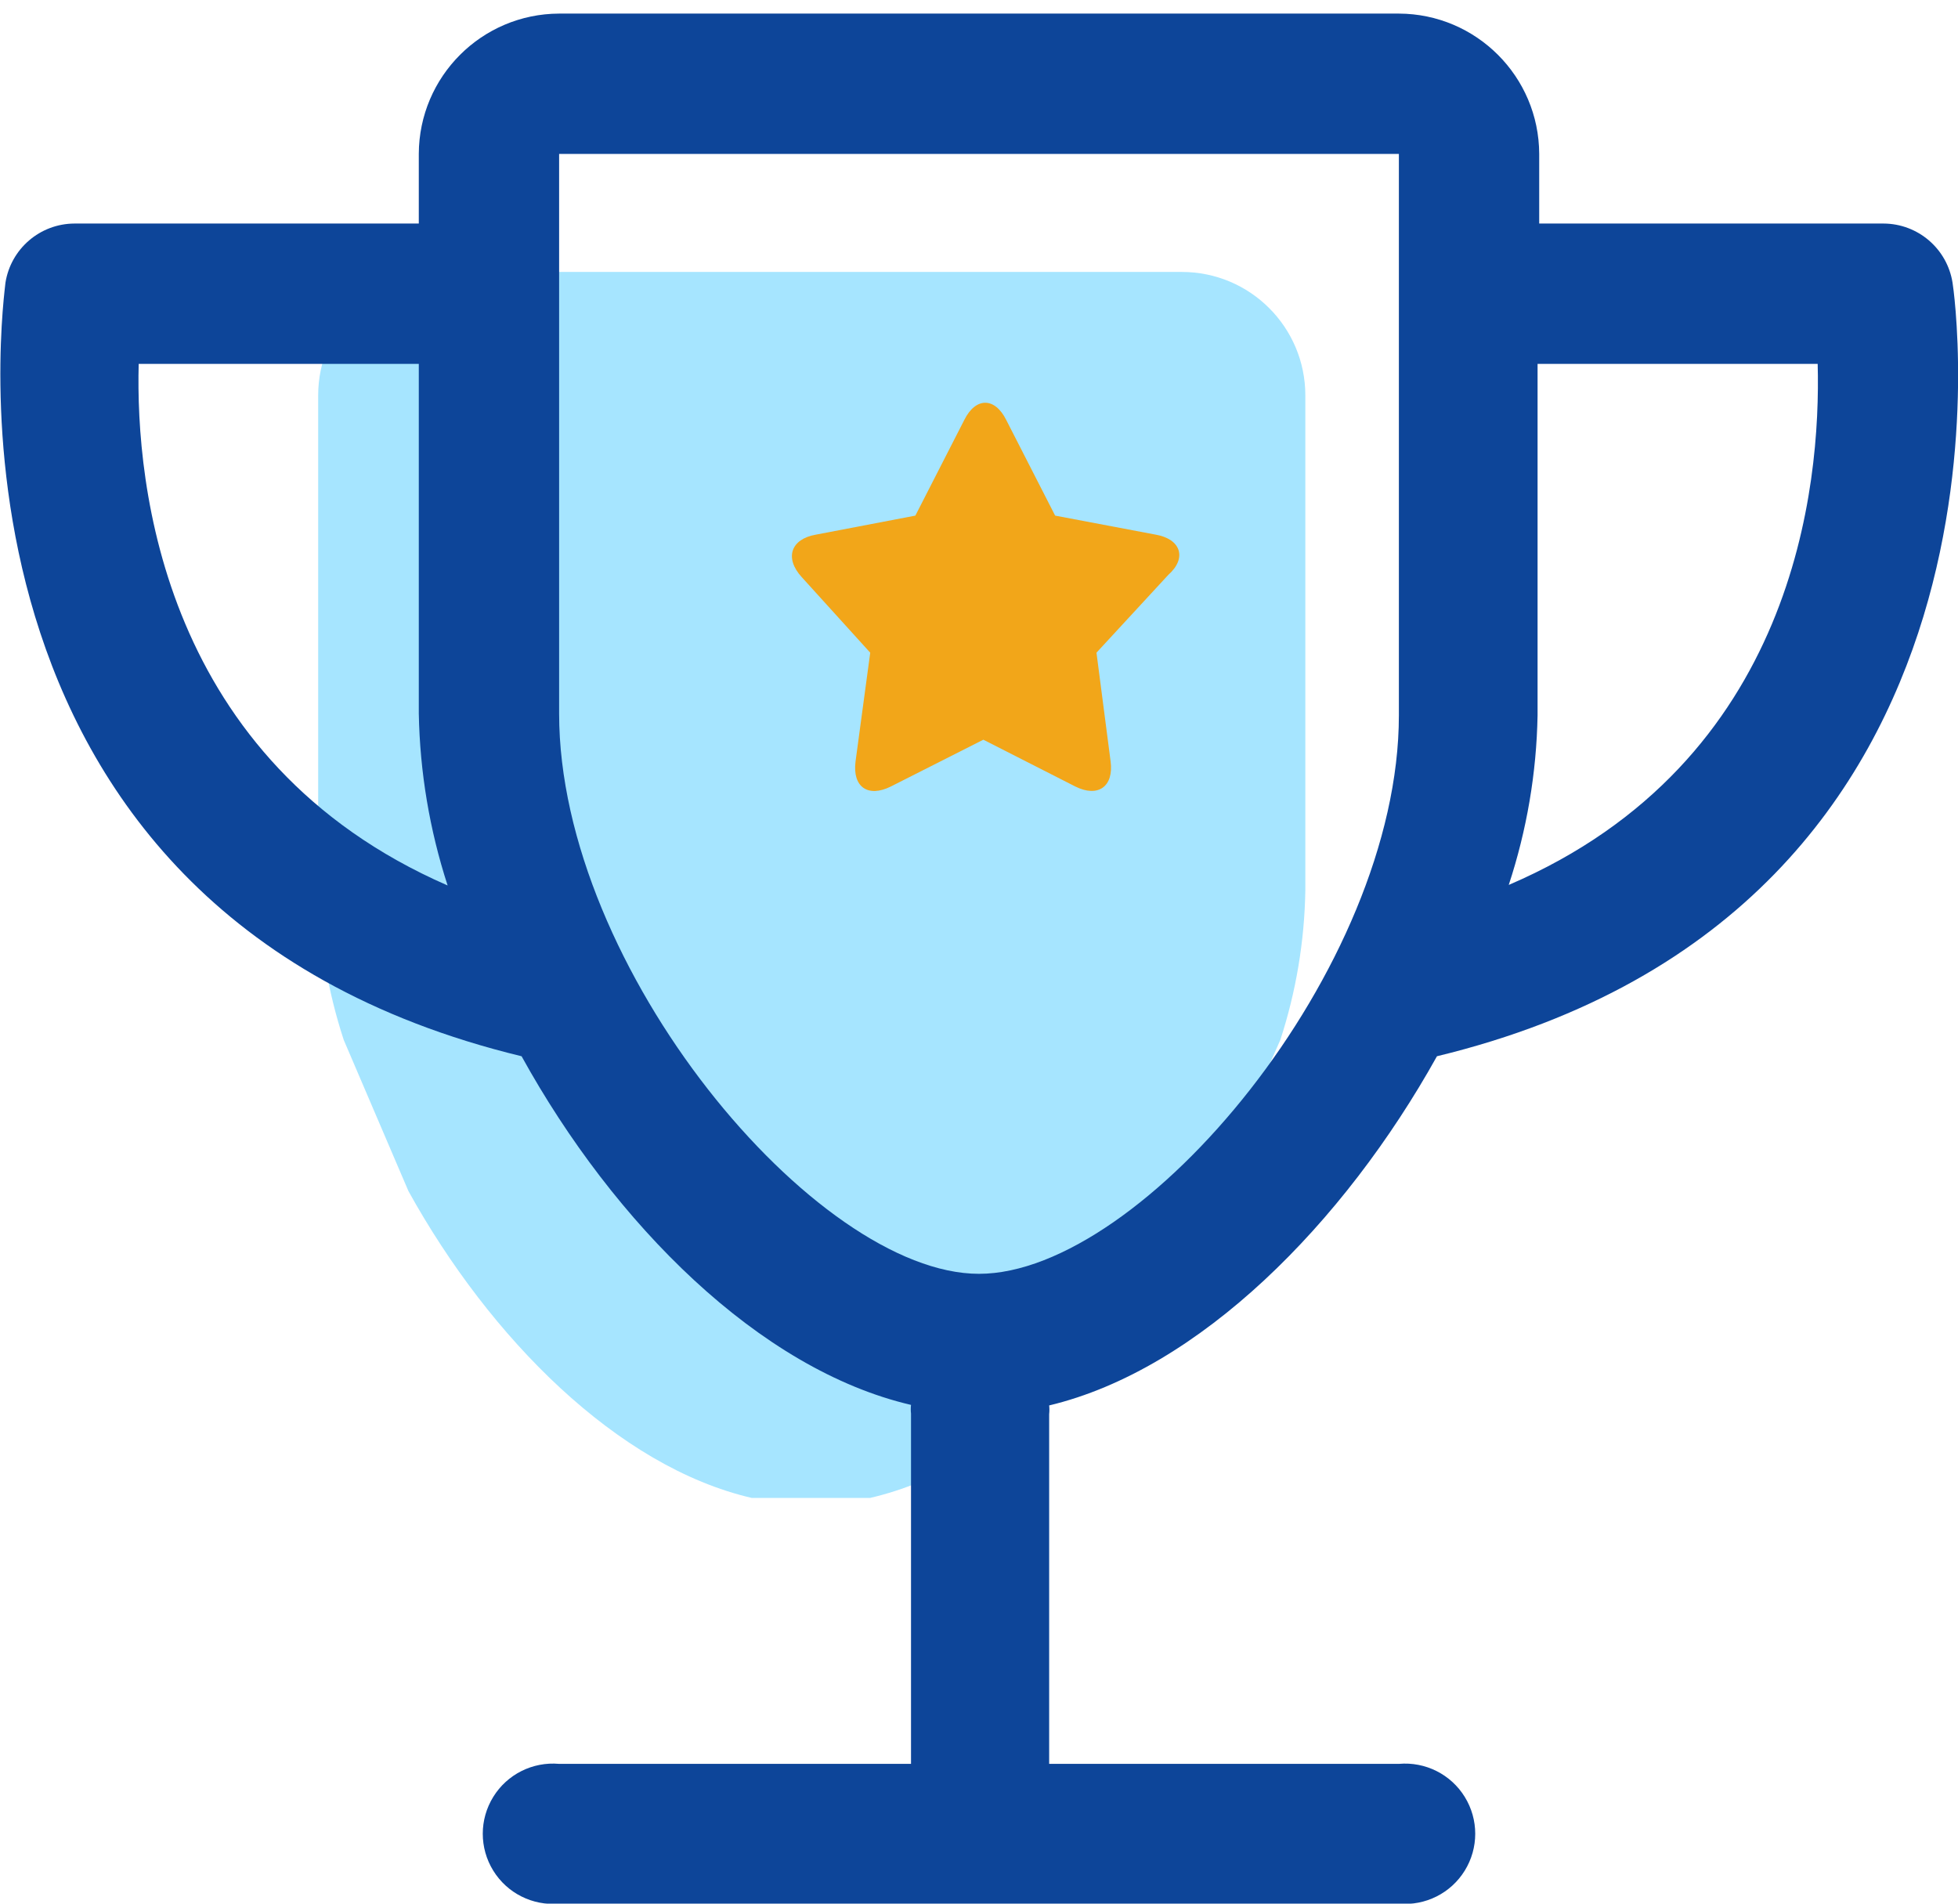
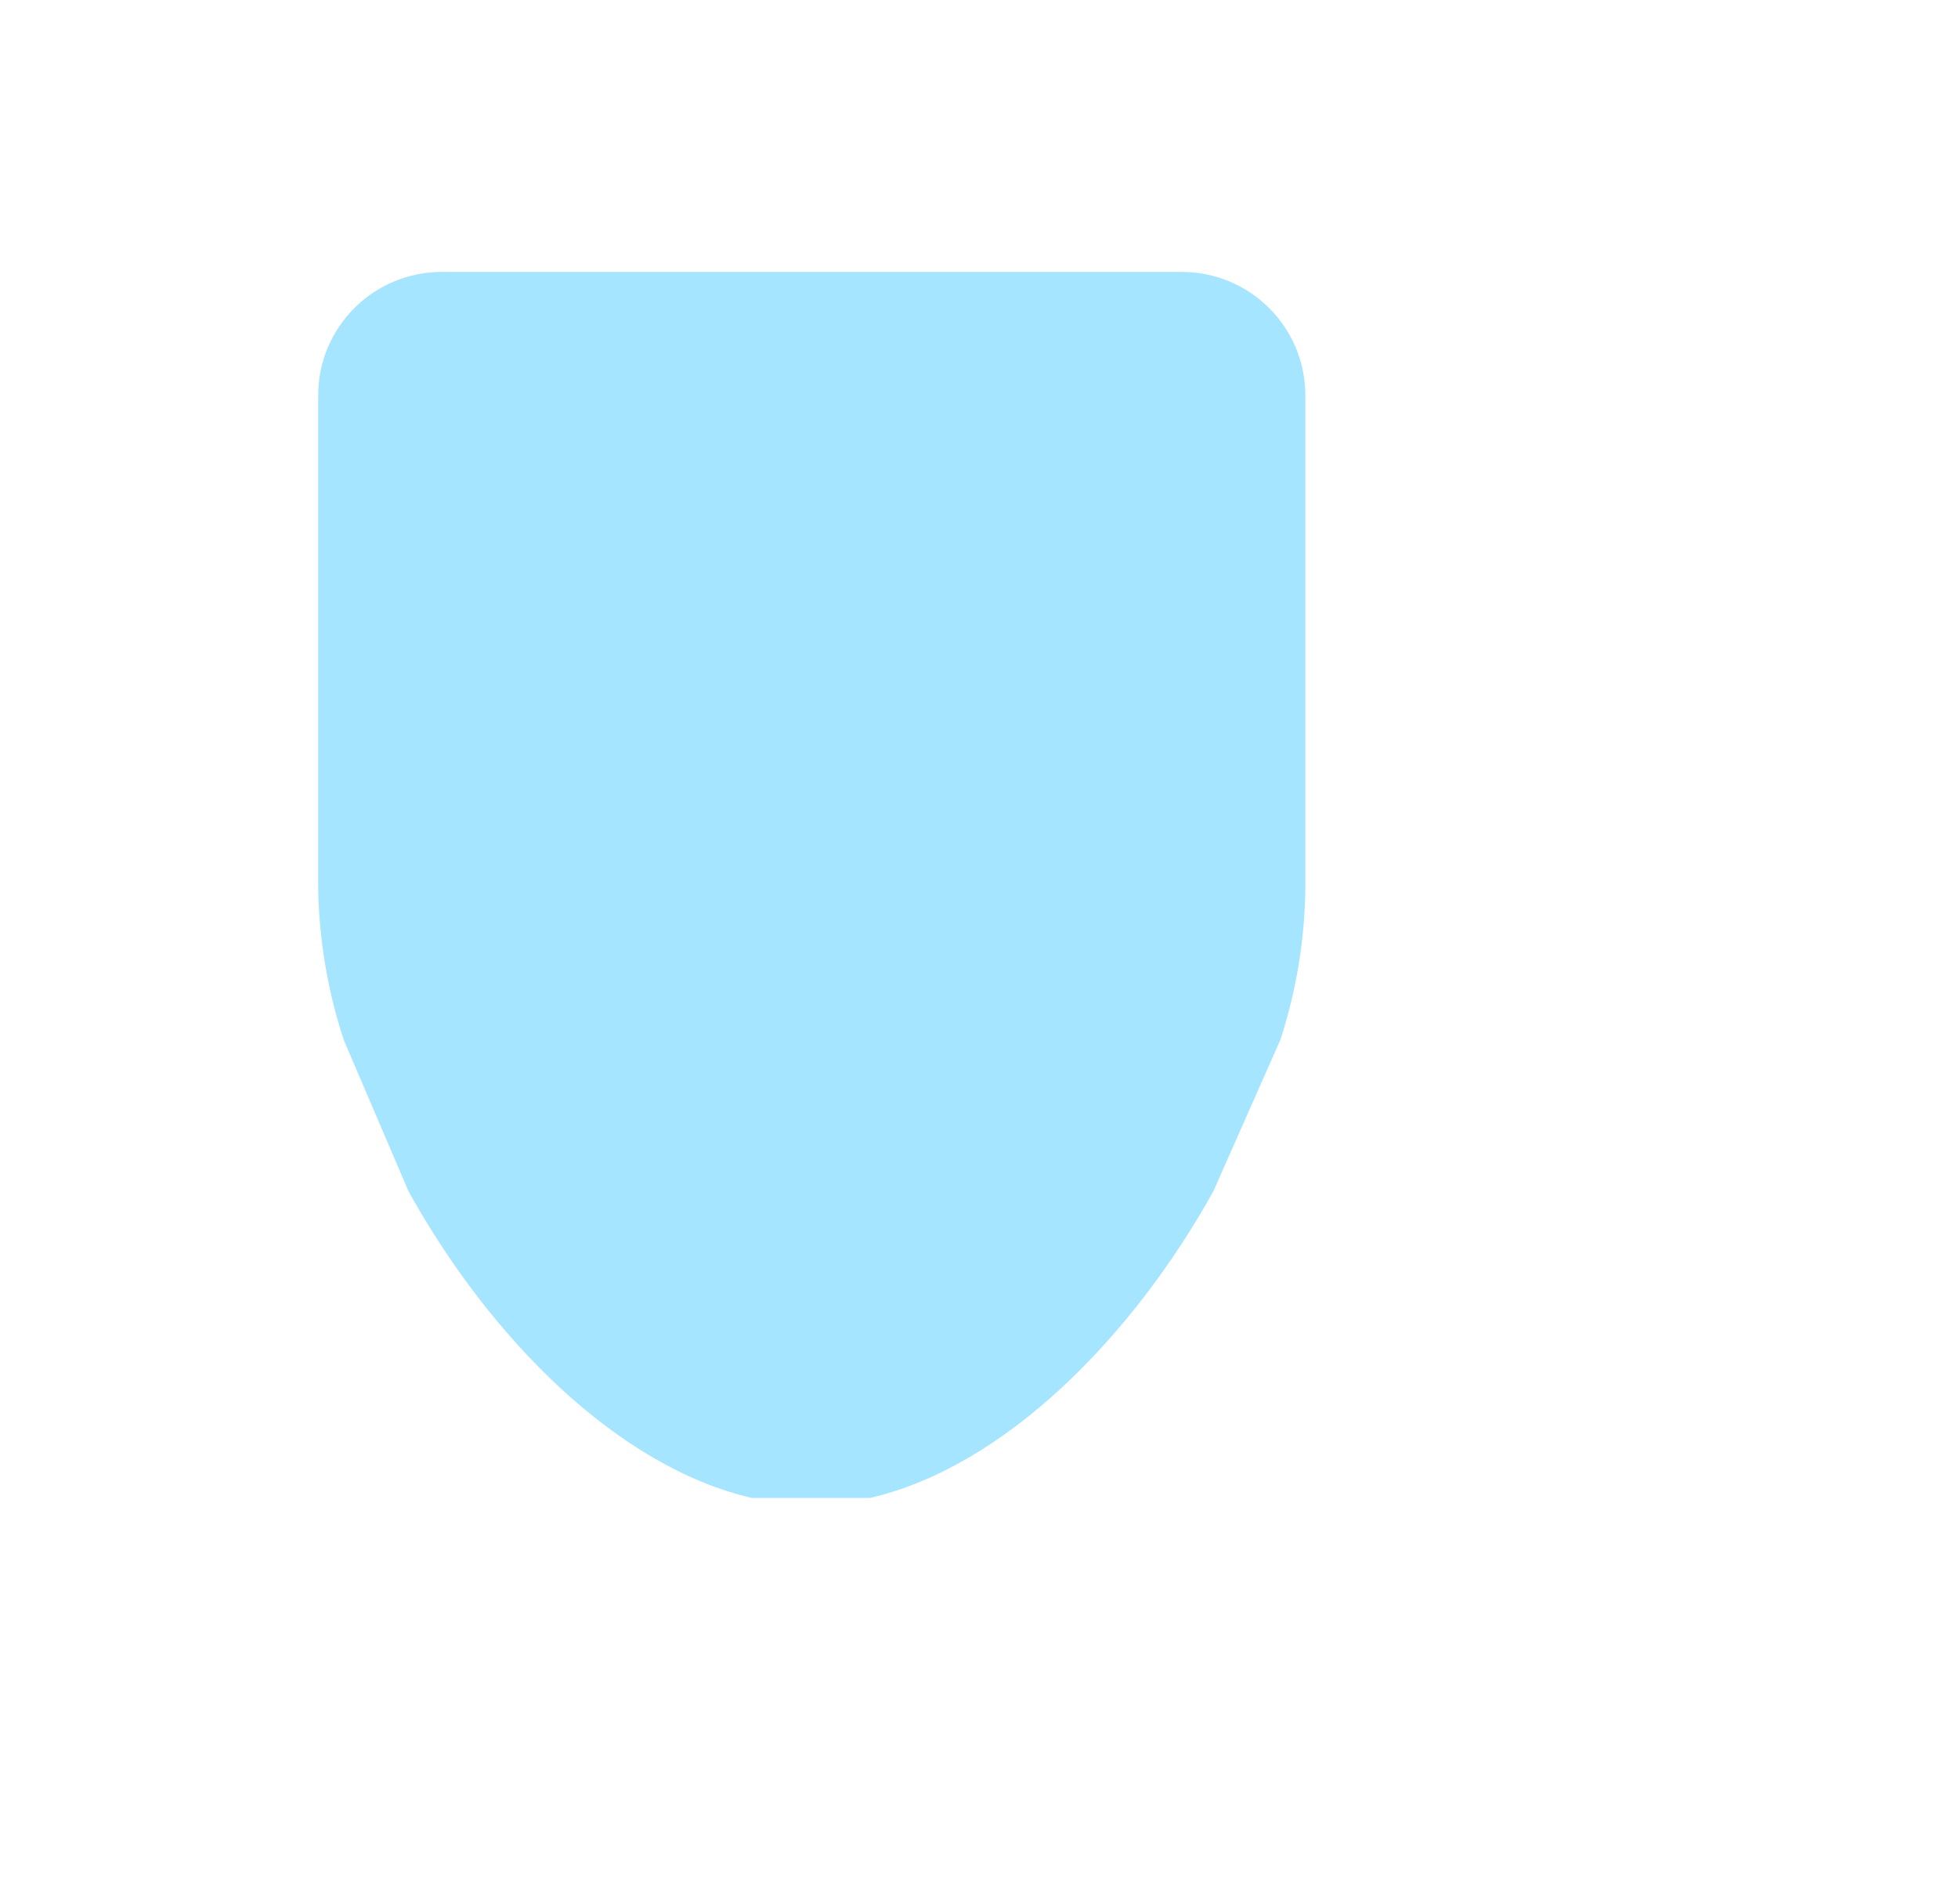
<svg xmlns="http://www.w3.org/2000/svg" width="36px" height="35px" viewBox="0 0 36 35" version="1.1">
  <title>Best-Award</title>
  <g id="Design" stroke="none" stroke-width="1" fill="none" fill-rule="evenodd">
    <g id="Design-v1" transform="translate(-1003, -1654)">
      <g id="Group-2" transform="translate(-160, 1402)">
        <g id="Best-Award" transform="translate(1159, 248)">
          <g>
            <g id="Icon-Best-Award-DT" transform="translate(4, 4)" fill-rule="nonzero">
              <path d="M23.54,19.12 C23.83,18.231 23.985,17.304 24,16.37 L24,7.27 C24,6.016 22.984,5 21.73,5 L8.12,5 C6.866,5 5.85,6.016 5.85,7.27 L5.85,16.34 C5.867,17.285 6.026,18.222 6.32,19.12 L7.51,21.9 C9.01,24.61 11.36,26.97 13.82,27.54 L16,27.54 C18.46,26.97 20.81,24.6 22.31,21.9 L23.54,19.12 Z" id="Path" fill="#A6E5FF" />
-               <path d="M21.25,9.83 L19.4,9.48 L18.5,7.72 C18.29,7.3 17.94,7.3 17.73,7.72 L16.83,9.48 L15,9.83 C14.54,9.91 14.42,10.26 14.74,10.61 L16,12 L15.73,14 C15.67,14.47 15.96,14.67 16.38,14.46 L18.08,13.6 L19.77,14.46 C20.19,14.67 20.48,14.46 20.42,14 L20.16,12 L21.48,10.57 C21.83,10.26 21.71,9.91 21.25,9.83 Z" id="Path" fill="#F2A619" />
-               <path d="M26.42,19.42 C37.61,16.71 35.92,5.31 35.9,5.2 C35.802,4.574 35.264,4.112 34.63,4.11 L28.3,4.11 L28.3,2.83 C28.295,1.407 27.143,0.255 25.72,0.25 L10.28,0.25 C8.857,0.255 7.705,1.407 7.7,2.83 L7.7,4.11 L1.37,4.11 C0.736,4.112 0.198,4.574 0.1,5.2 C0.1,5.31 -1.61,16.71 9.59,19.42 C11.29,22.5 13.96,25.18 16.75,25.83 C16.744,25.883 16.744,25.937 16.75,25.99 L16.75,32.43 L10.28,32.43 C9.794,32.387 9.325,32.622 9.069,33.037 C8.812,33.453 8.812,33.977 9.069,34.393 C9.325,34.808 9.794,35.043 10.28,35 L25.72,35 C26.206,35.043 26.675,34.808 26.931,34.393 C27.188,33.977 27.188,33.453 26.931,33.037 C26.675,32.622 26.206,32.387 25.72,32.43 L19.29,32.43 L19.29,26 C19.296,25.947 19.296,25.893 19.29,25.84 C22.05,25.18 24.71,22.49 26.42,19.42 Z M33.42,6.69 C33.48,8.93 33.01,14.01 27.74,16.27 C28.072,15.262 28.251,14.211 28.27,13.15 L28.27,6.69 L33.42,6.69 Z M2.52,6.69 L7.7,6.69 L7.7,13.12 C7.72,14.194 7.898,15.259 8.23,16.28 C3,14 2.49,8.93 2.55,6.69 L2.52,6.69 Z M18,23.42 C15,23.42 10.28,17.8 10.28,13.12 L10.28,2.83 L25.72,2.83 L25.72,13.15 C25.72,17.81 21,23.42 18,23.42 Z" id="Shape" fill="#0D4599" />
            </g>
-             <rect id="Rectangle" x="0" y="0" width="44" height="44" />
          </g>
        </g>
      </g>
    </g>
  </g>
</svg>